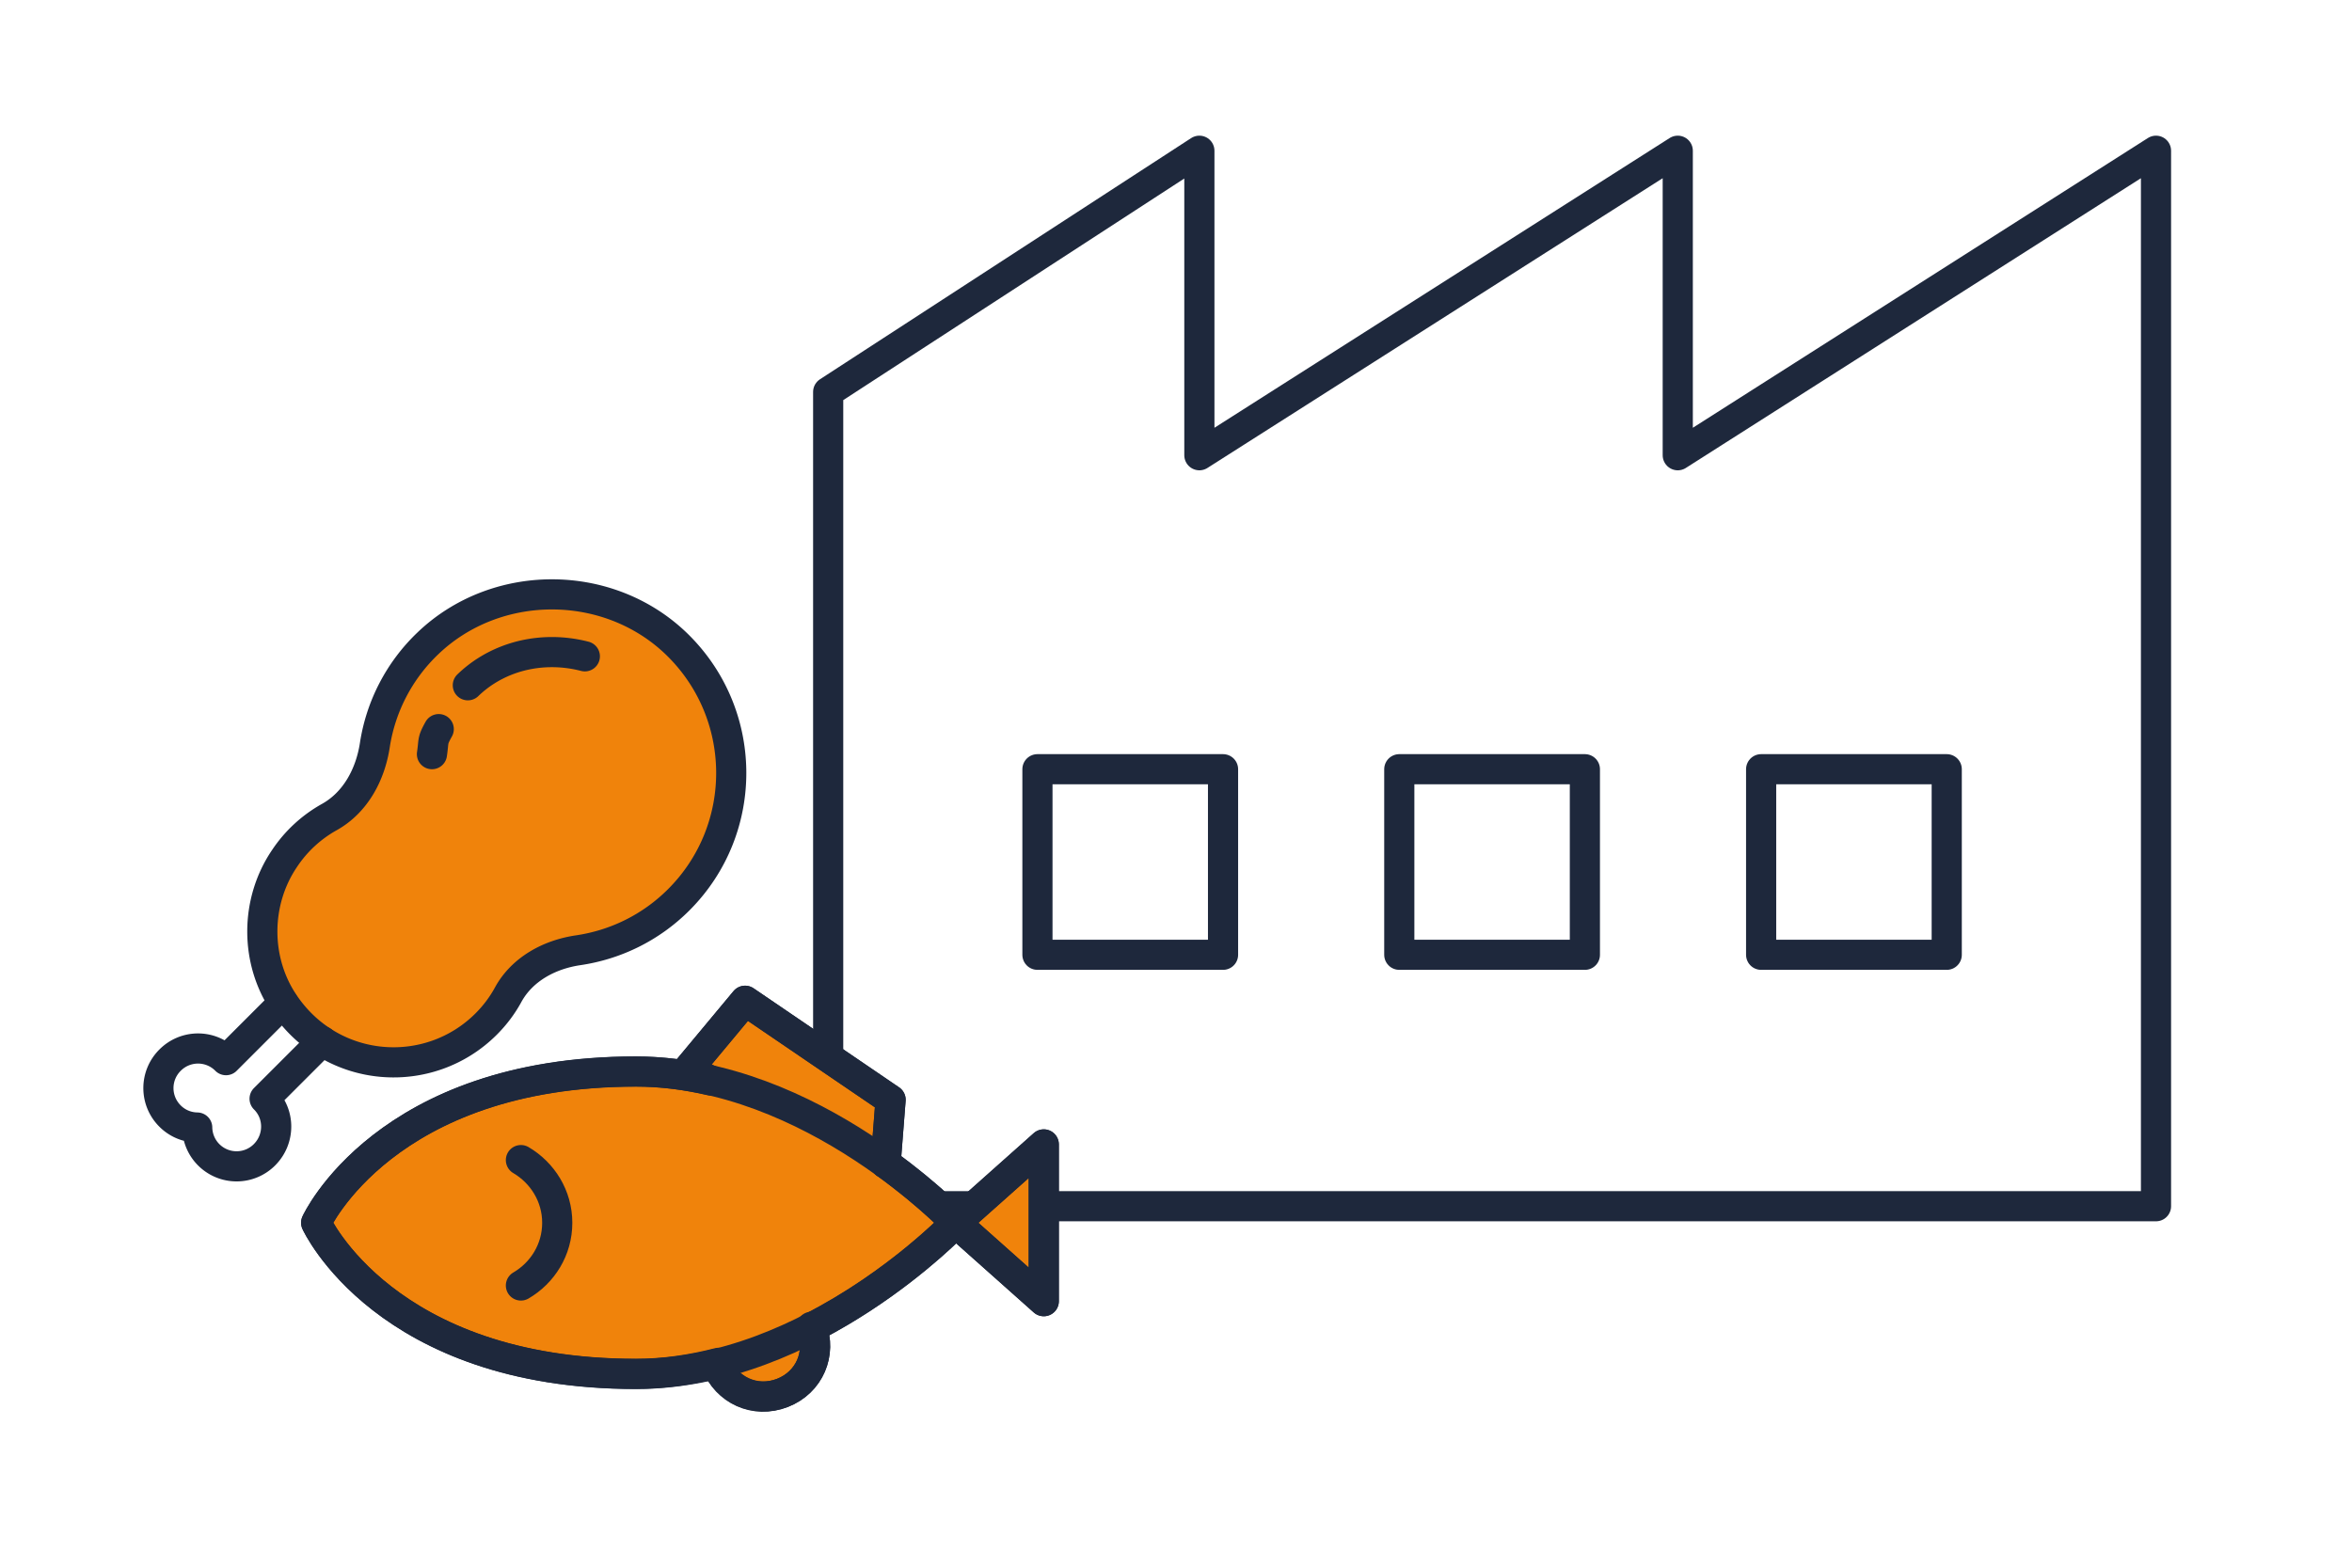
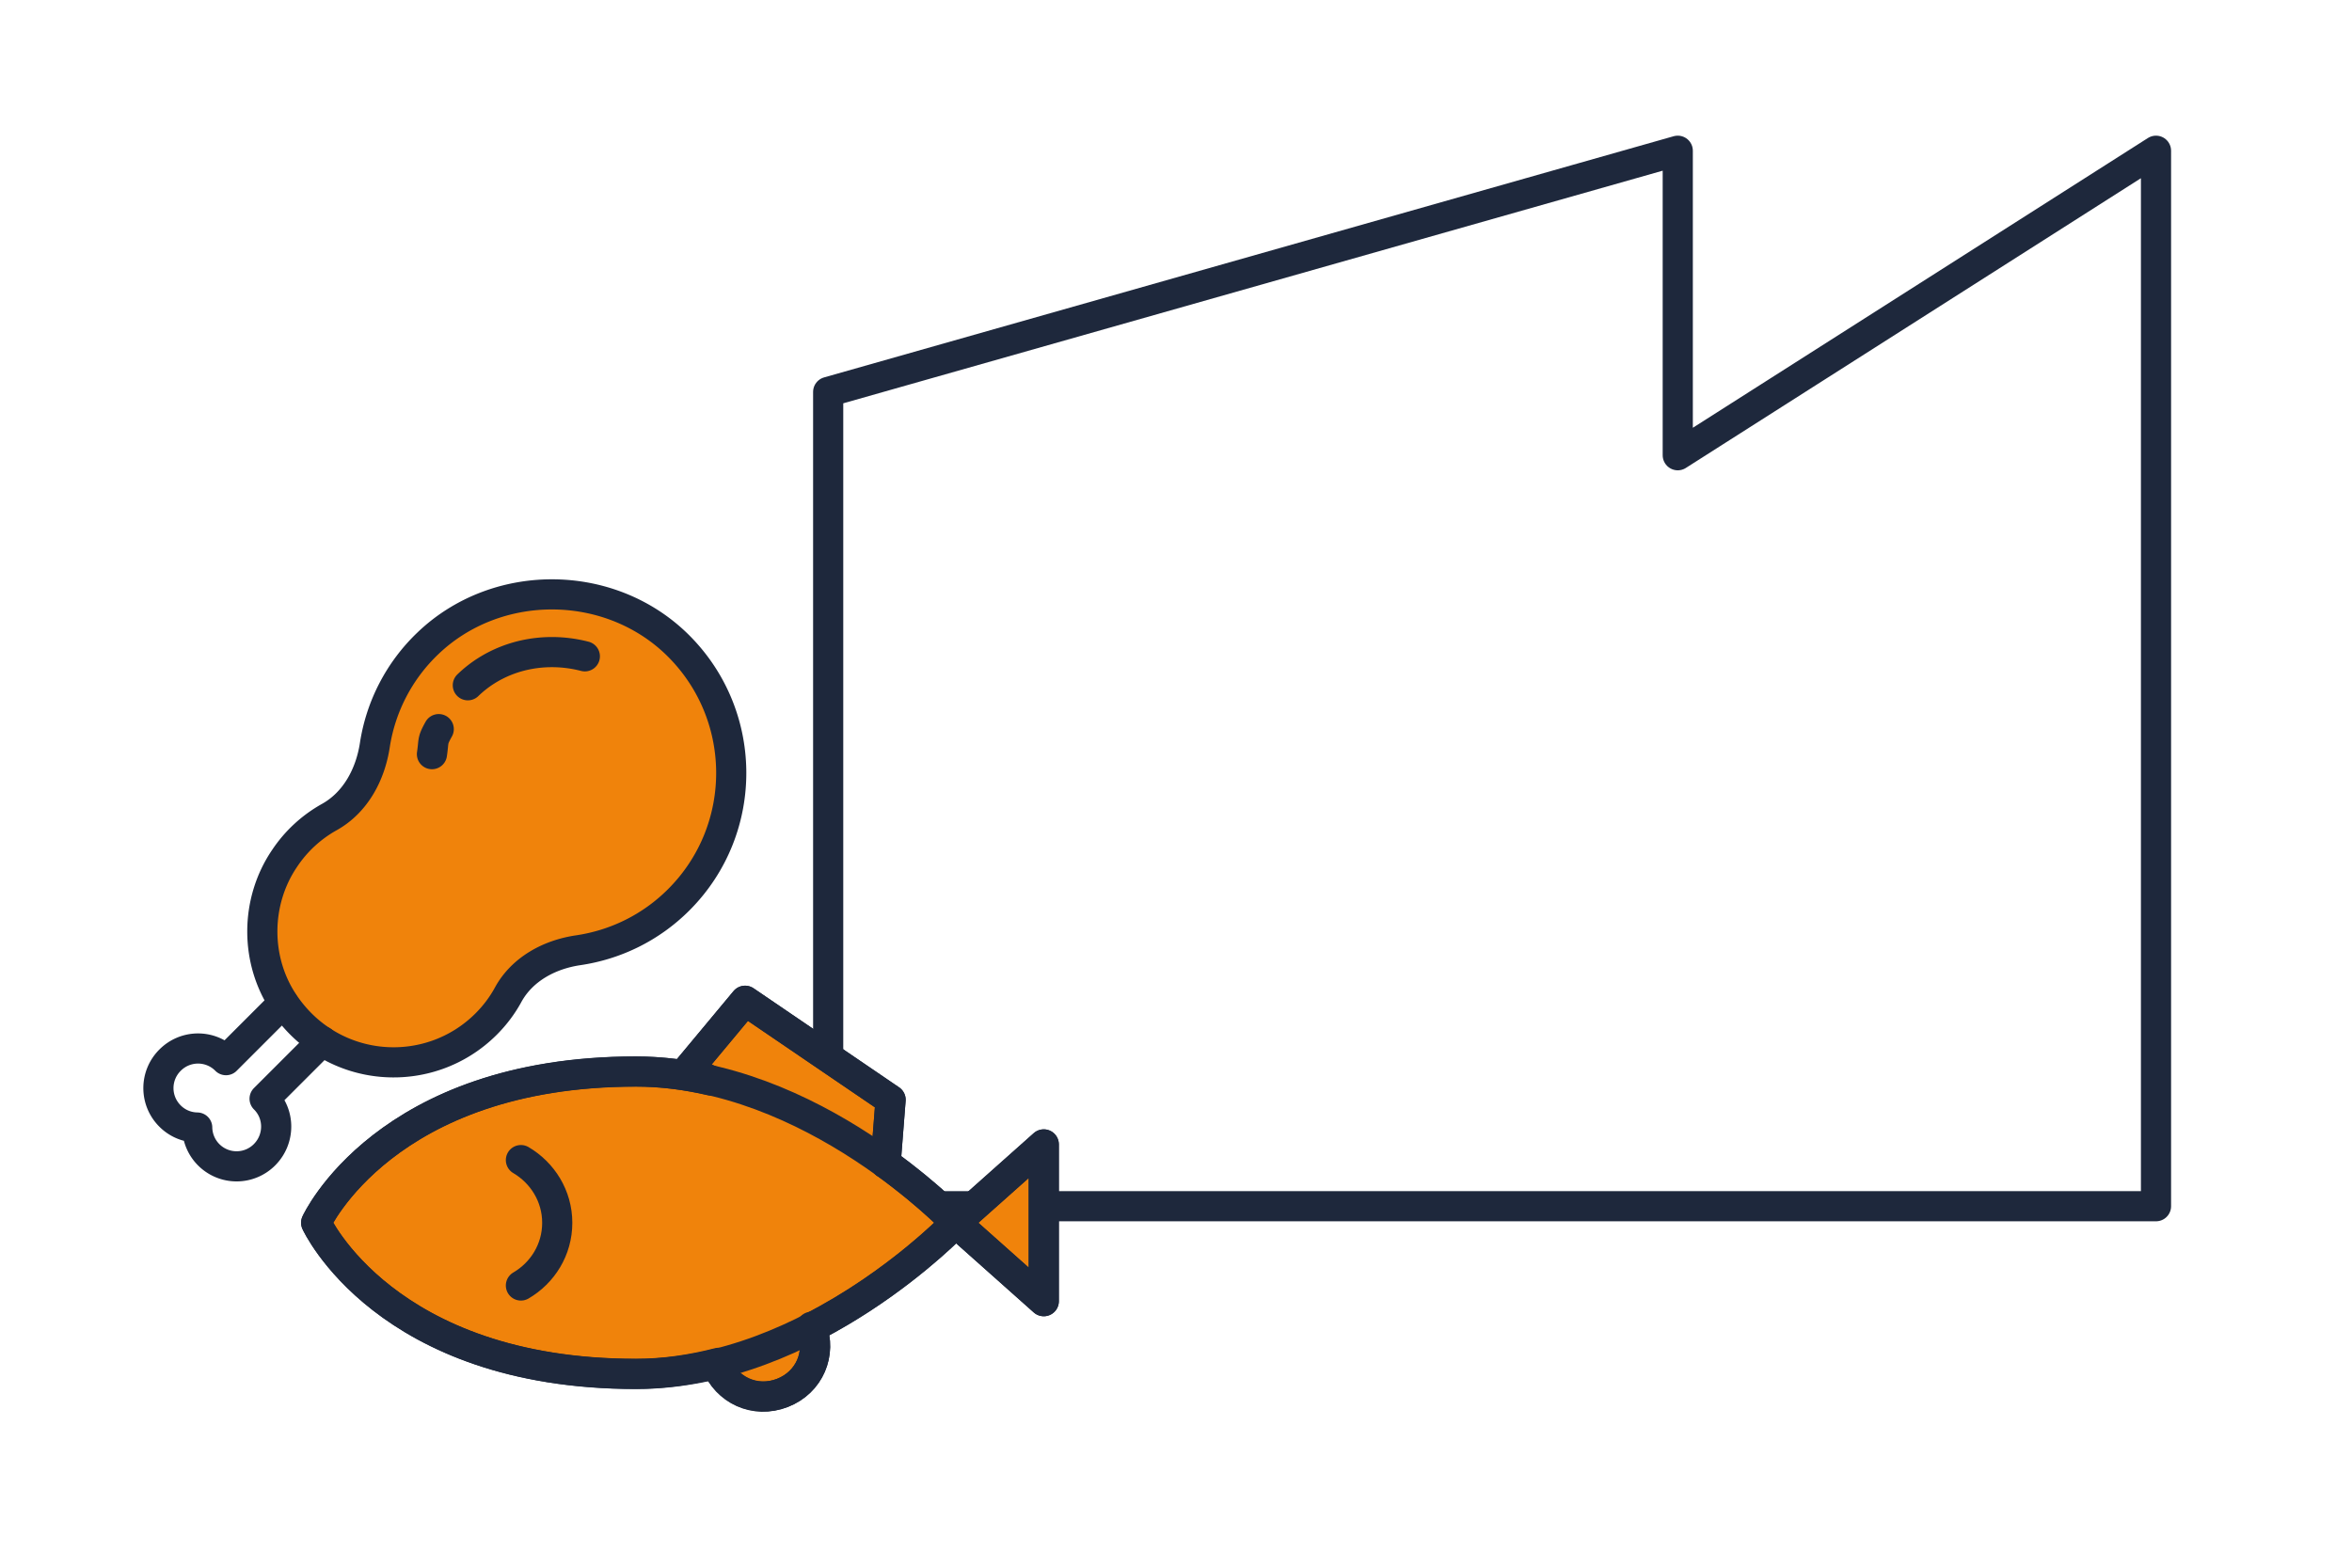
<svg xmlns="http://www.w3.org/2000/svg" viewBox="0 0 156 104">
  <path style="fill:none" d="M0 0h156v104H0z" />
-   <path style="fill:none;stroke:#1e283c;stroke-linecap:round;stroke-linejoin:round;stroke-width:2px" d="M68.81 51.03h12.31v12.31H68.81zM92.81 51.03h12.31v12.31H92.81zM116.81 51.03h12.31v12.31h-12.31z" />
-   <path style="fill:none;stroke:#1e283c;stroke-linecap:round;stroke-linejoin:round;stroke-width:2px" d="M111.28 30.2V10L79.55 30.2V10L54.93 26v54.02H143V10l-31.72 20.2z" />
+   <path style="fill:none;stroke:#1e283c;stroke-linecap:round;stroke-linejoin:round;stroke-width:2px" d="M111.28 30.2V10V10L54.93 26v54.02H143V10l-31.72 20.2z" />
  <path d="M58.73 77.18h.01l.33-4.22-9.65-6.57-3.81 4.57 1.53.72c-1.59-.37-3.25-.6-4.96-.6-16.64 0-21.21 10.03-21.21 10.03s4.57 10.03 21.21 10.03c1.9 0 3.73-.28 5.48-.73l-.15.06c.68 1.74 2.57 2.63 4.39 1.93 1.8-.7 2.59-2.61 1.94-4.34 5.75-2.95 9.55-6.95 9.55-6.95s-1.75-1.84-4.66-3.94ZM63.39 81.12l5.84 5.2v-10.4l-5.84 5.2z" style="fill:#f0830b;stroke:#1e283c;stroke-linecap:round;stroke-linejoin:round;stroke-width:2px" />
  <path d="M63.39 81.12s-9.5 10.03-21.21 10.03c-16.64 0-21.21-10.03-21.21-10.03s4.57-10.03 21.21-10.03c11.72 0 21.21 10.03 21.21 10.03ZM69.23 86.32l-5.84-5.2 5.84-5.2v10.4z" style="fill:none;stroke:#1e283c;stroke-linecap:round;stroke-linejoin:round;stroke-width:2px" />
  <path style="fill:none;stroke:#1e283c;stroke-linecap:round;stroke-linejoin:round;stroke-width:2px" d="m45.61 70.97 3.81-4.58 9.65 6.57-.33 4.22M53.82 88.02c.68 1.74-.11 3.68-1.93 4.39s-3.71-.18-4.39-1.93M34.55 85.28c1.44-.84 2.41-2.38 2.41-4.16s-.98-3.32-2.41-4.16" />
  <path d="M44.78 42.63c-4.54-4.29-11.91-4.26-16.41.06a11.805 11.805 0 0 0-3.51 6.75c-.3 1.95-1.28 3.79-3.01 4.76a8.583 8.583 0 0 0-2.97 2.74c-1.96 2.88-1.98 6.78-.02 9.66 3.18 4.68 9.6 5.12 13.39 1.33.59-.59 1.08-1.25 1.46-1.95.93-1.69 2.73-2.66 4.64-2.94 2.44-.36 4.79-1.47 6.67-3.35 4.72-4.72 4.64-12.43-.24-17.06Z" style="fill:#f0830b;stroke:#1e283c;stroke-linecap:round;stroke-linejoin:round;stroke-width:2px" />
  <path d="M28.65 50.03c.14-.94 0-.85.45-1.66M31.03 45.46c1.47-1.42 3.46-2.2 5.58-2.2.75 0 1.48.1 2.18.28M18.79 66.53l-3.8 3.8a2.613 2.613 0 0 0-3.71 0 2.613 2.613 0 0 0 0 3.71c.5.5 1.15.75 1.8.76a2.613 2.613 0 0 0 4.47 1.8c1.02-1.03 1.03-2.69 0-3.71l3.82-3.82" style="fill:none;stroke:#1e283c;stroke-linecap:round;stroke-linejoin:round;stroke-width:2px" />
</svg>